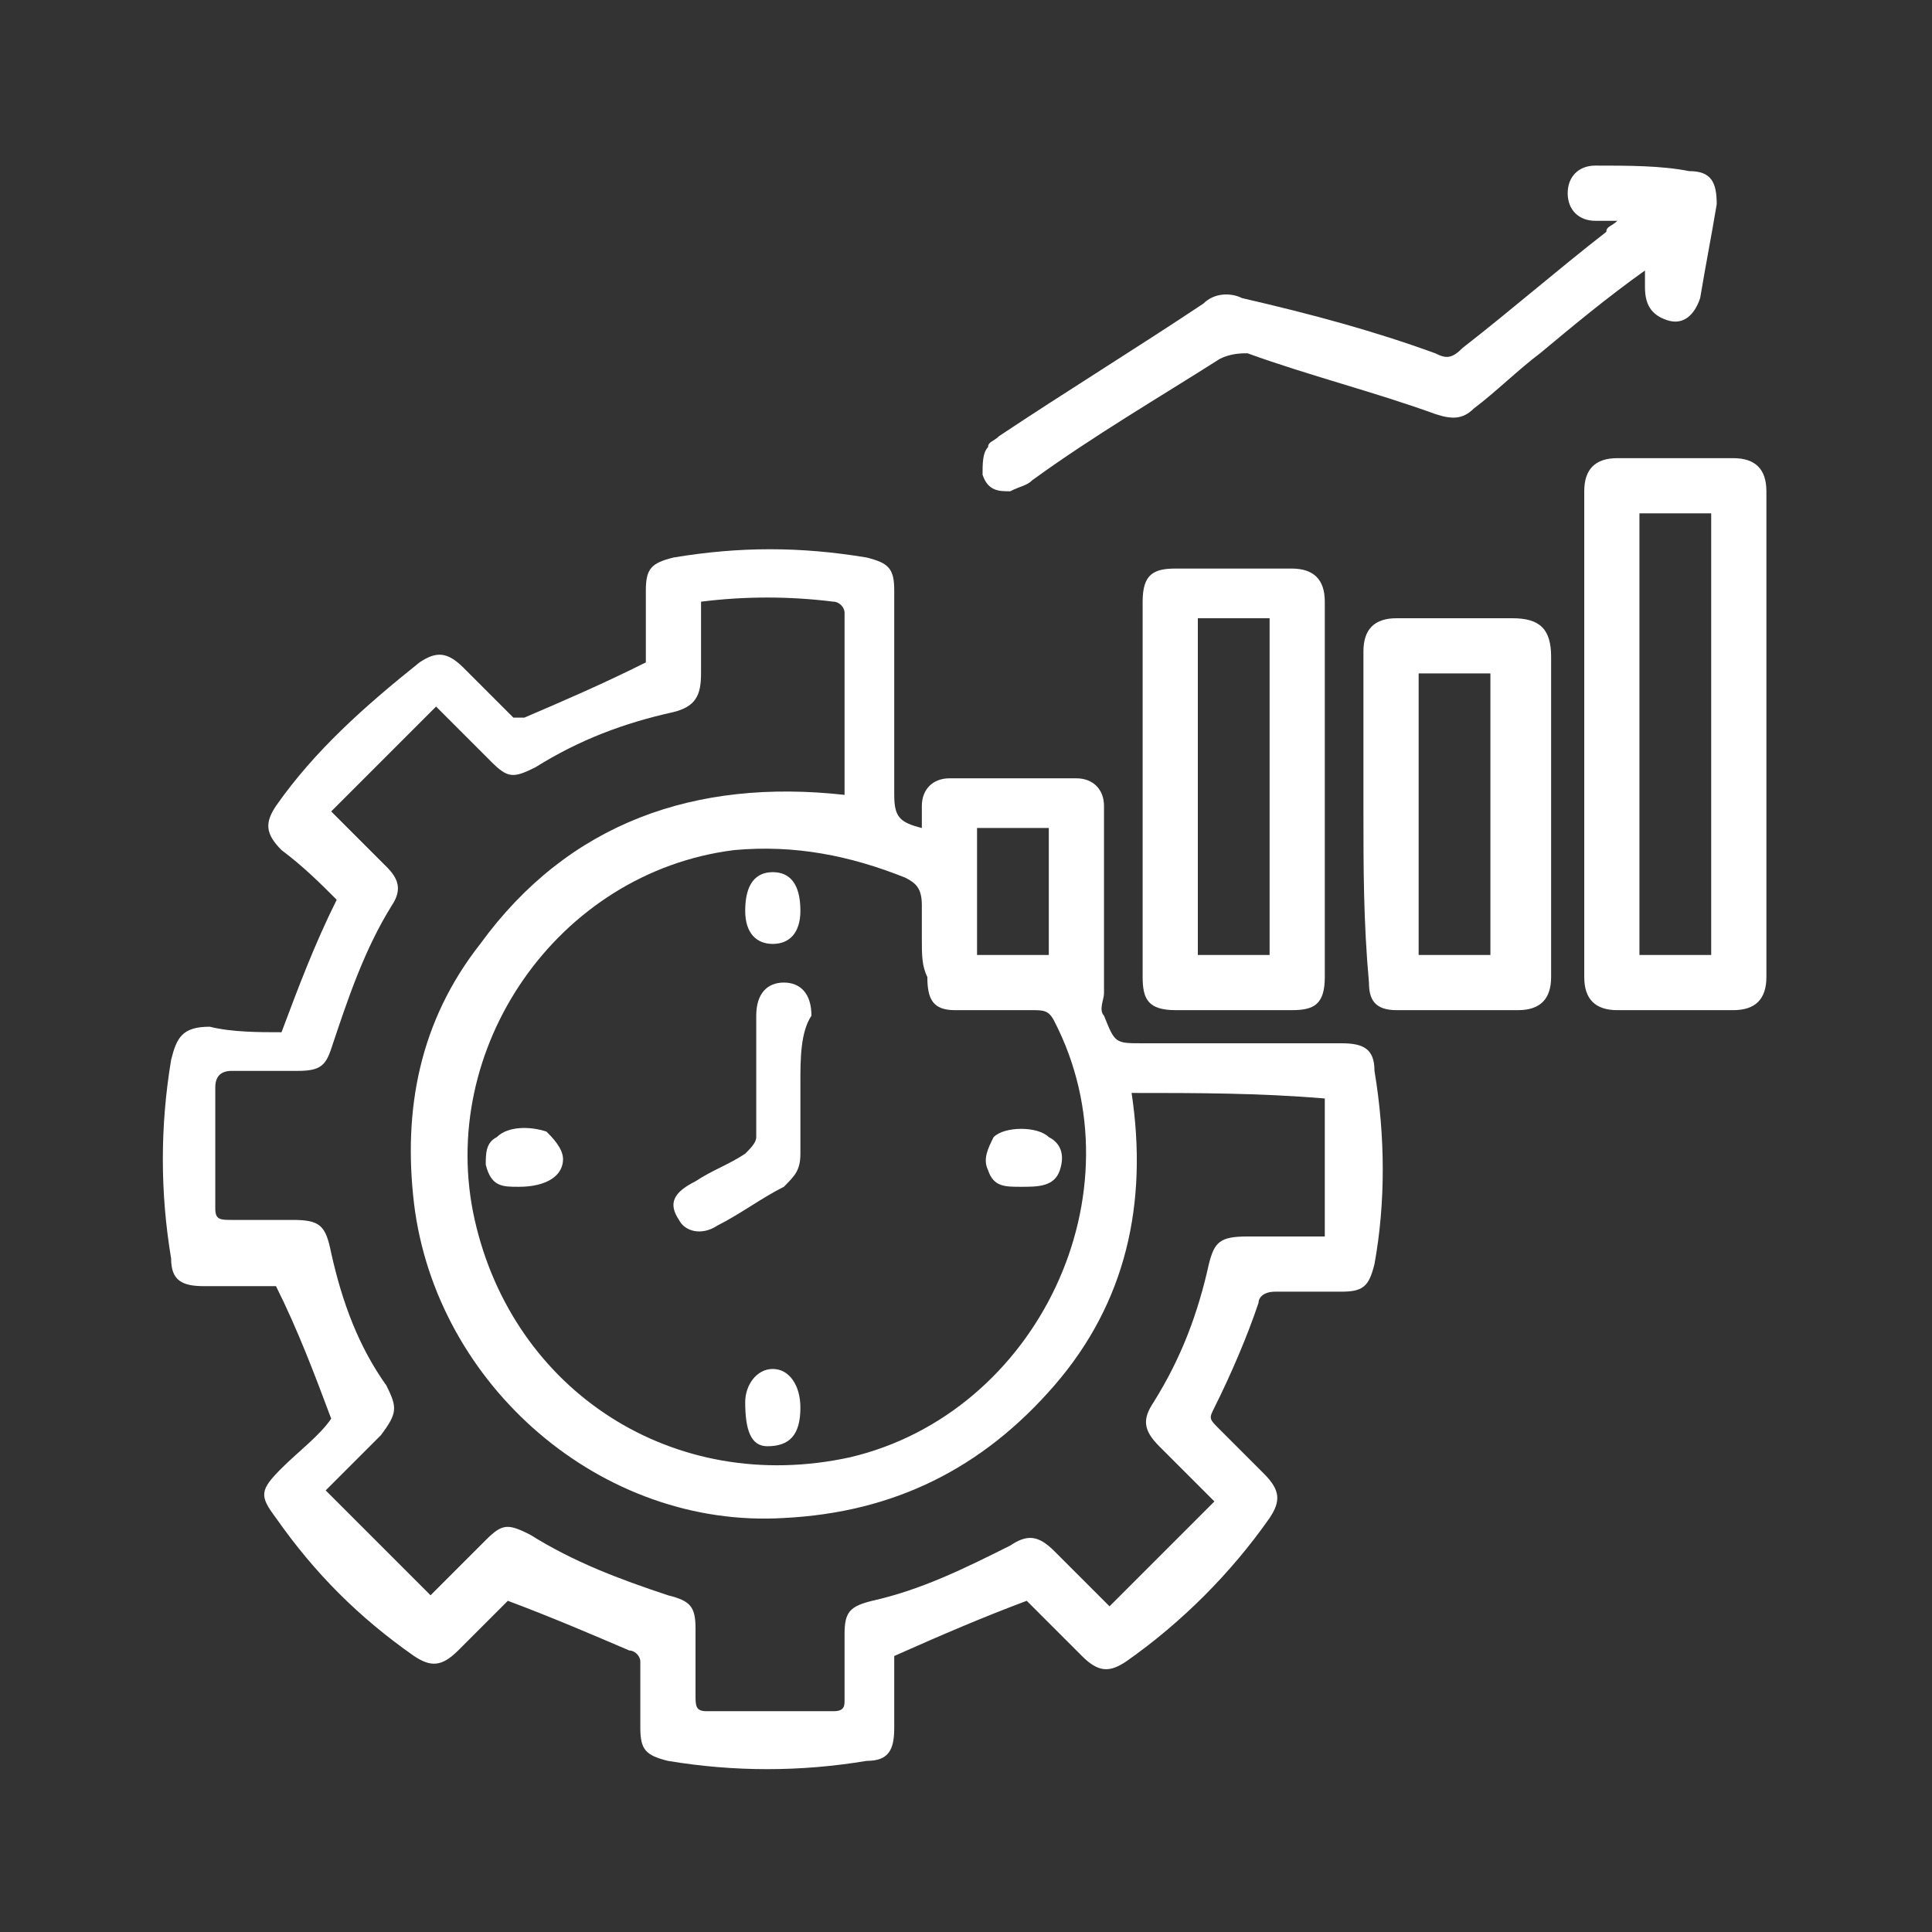
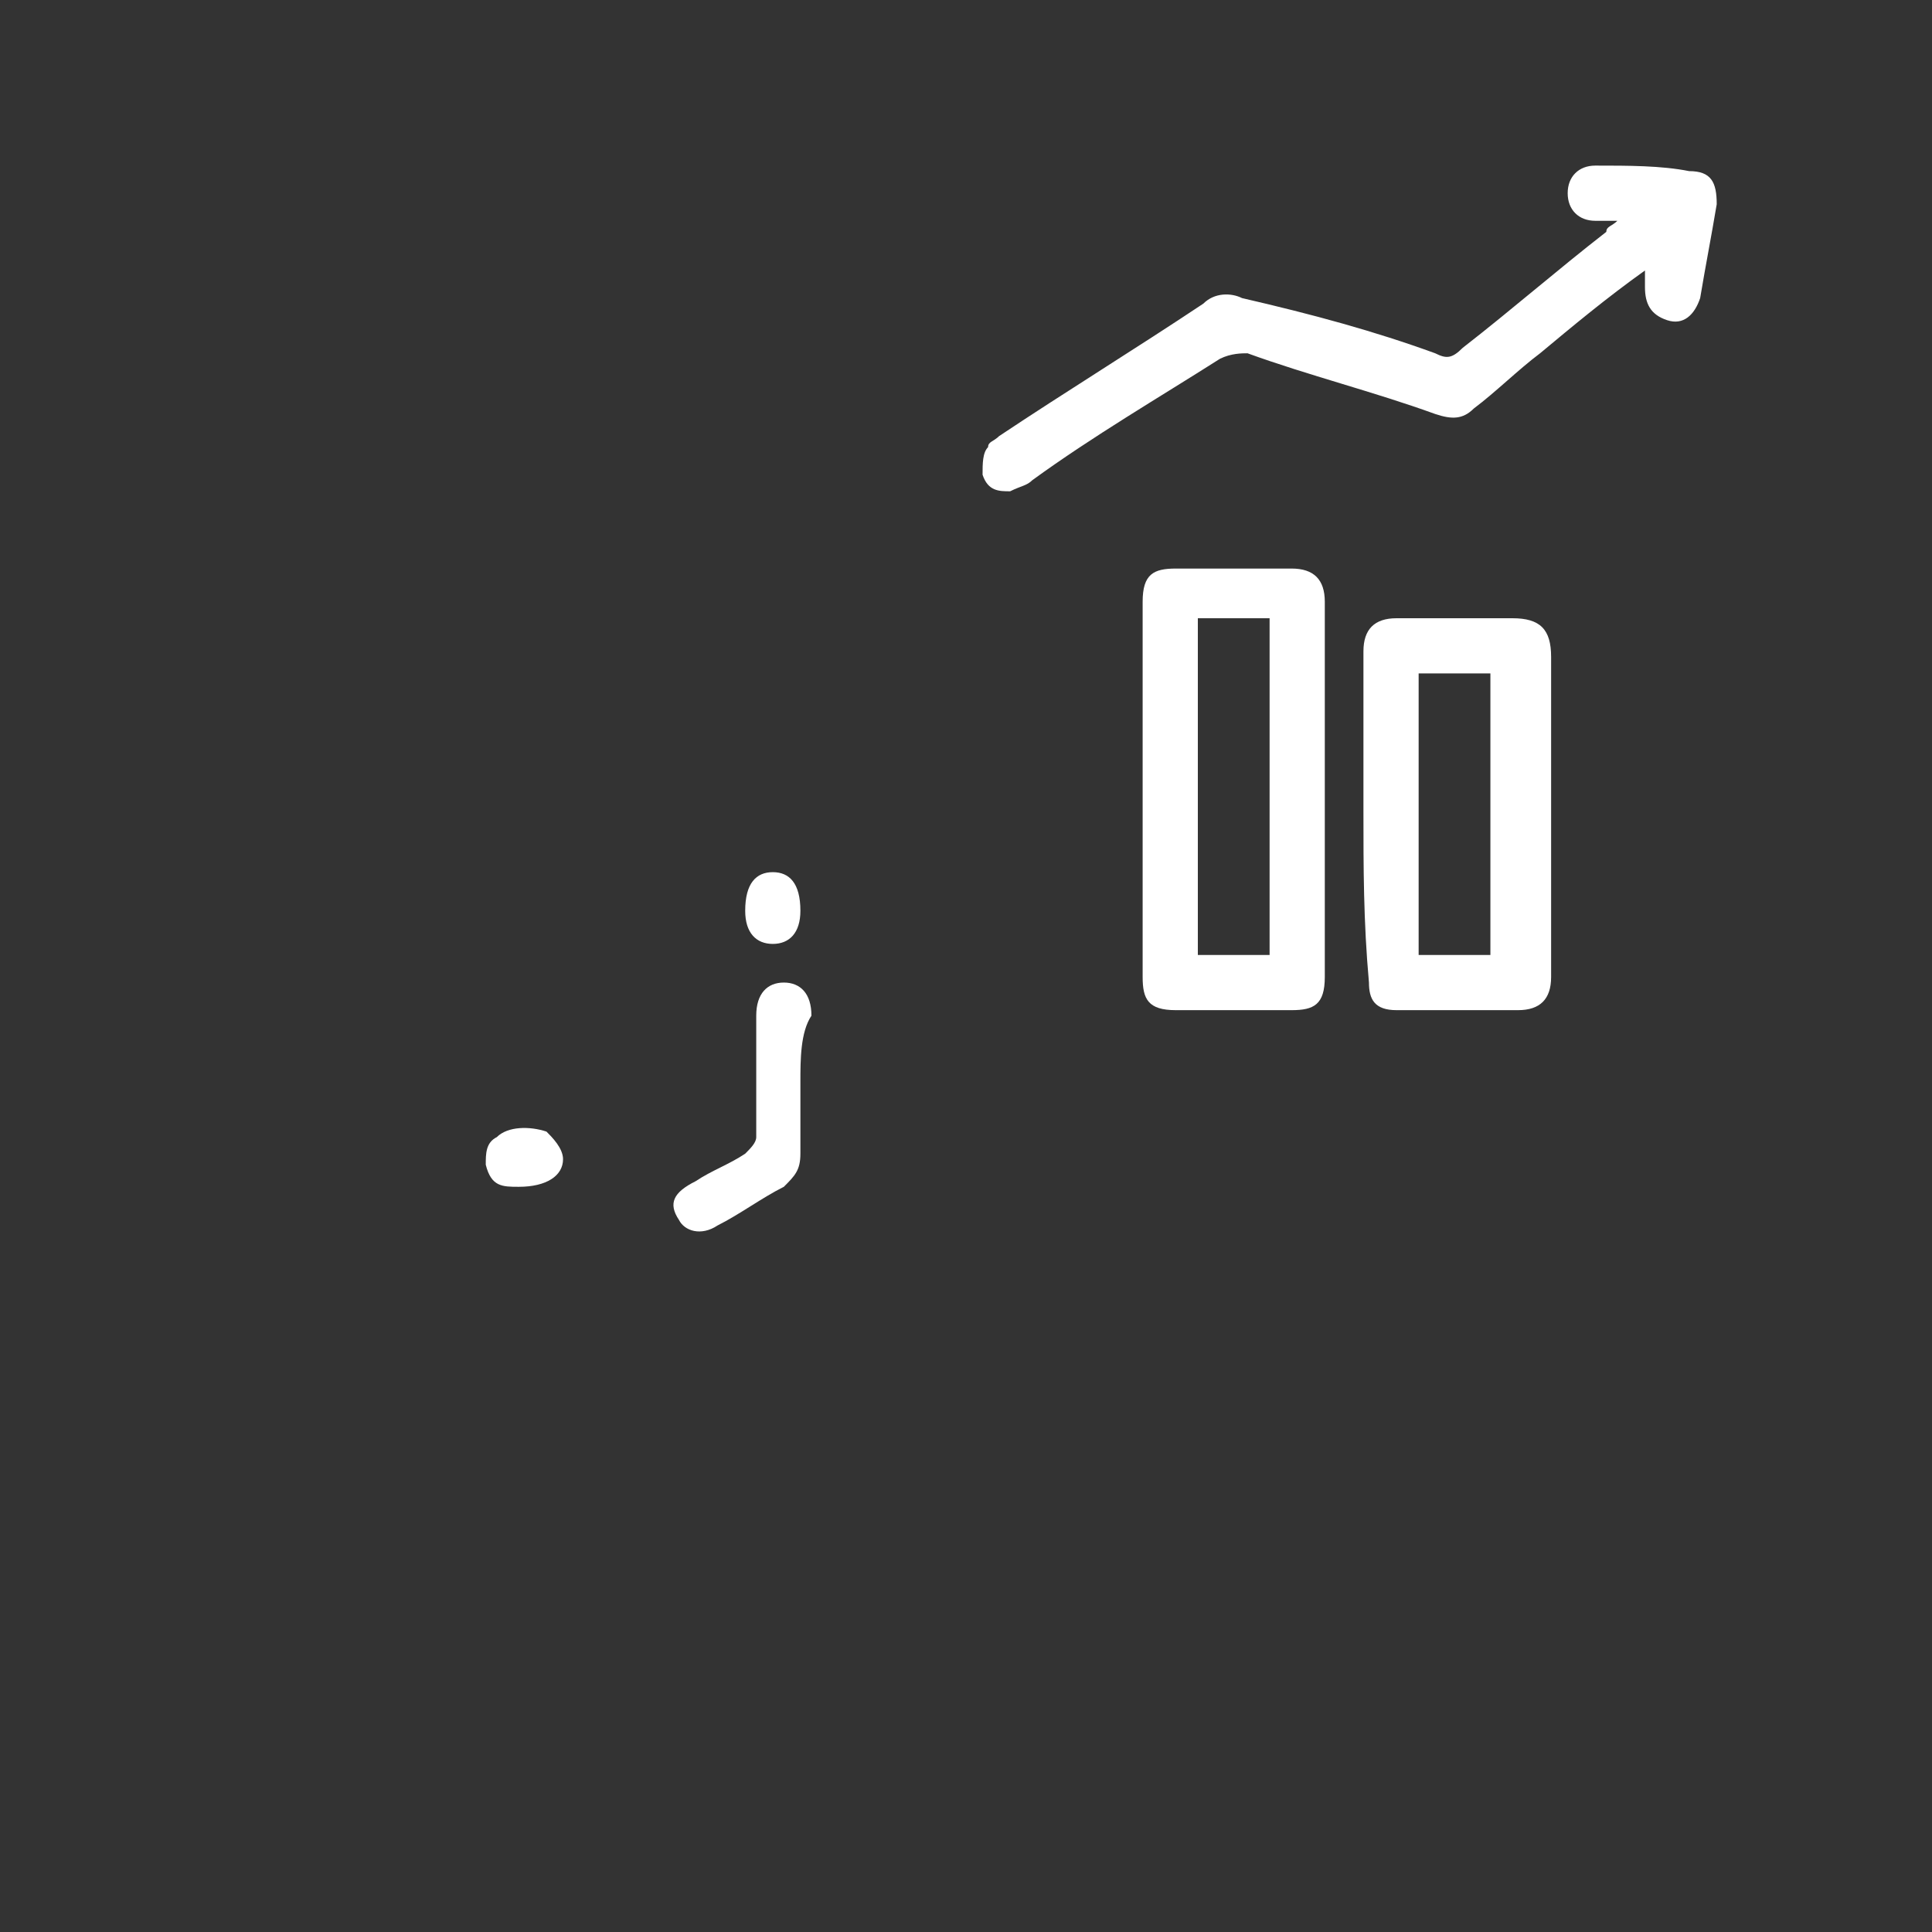
<svg xmlns="http://www.w3.org/2000/svg" version="1.1" id="Layer_1" x="0px" y="0px" viewBox="0 0 35 35" style="enable-background:new 0 0 35 35;" xml:space="preserve">
  <rect x="0" y="0" width="35" height="35" fill="#333333" stroke="none" />
  <style type="text/css">
	.st0{fill:#FFFFFF;}
	.st1{fill:#231F20;}
</style>
  <g>
-     <path class="st0" d="M5.1,18.7c0.3-0.8,0.6-1.6,1-2.4c-0.3-0.3-0.6-0.6-1-0.9c-0.3-0.3-0.3-0.5-0.1-0.8c0.7-1,1.6-1.8,2.6-2.6   c0.3-0.2,0.5-0.2,0.8,0.1c0.3,0.3,0.6,0.6,0.9,0.9C9.3,13,9.4,13,9.5,13c0.7-0.3,1.4-0.6,2.2-1c0-0.4,0-0.9,0-1.3   c0-0.4,0.1-0.5,0.5-0.6c1.2-0.2,2.3-0.2,3.5,0c0.4,0.1,0.5,0.2,0.5,0.6c0,1.2,0,2.5,0,3.7c0,0.4,0.1,0.5,0.5,0.6c0-0.2,0-0.3,0-0.4   c0-0.3,0.2-0.5,0.5-0.5c0.8,0,1.5,0,2.3,0c0.3,0,0.5,0.2,0.5,0.5c0,1.1,0,2.2,0,3.4c0,0.1-0.1,0.3,0,0.4c0.2,0.5,0.2,0.5,0.7,0.5   c1.2,0,2.4,0,3.6,0c0.4,0,0.6,0.1,0.6,0.5c0.2,1.2,0.2,2.4,0,3.5c-0.1,0.4-0.2,0.5-0.6,0.5c-0.4,0-0.8,0-1.2,0   c-0.2,0-0.3,0.1-0.3,0.2c-0.2,0.6-0.5,1.3-0.8,1.9c-0.1,0.2-0.1,0.2,0.1,0.4c0.3,0.3,0.6,0.6,0.8,0.8c0.3,0.3,0.3,0.5,0.1,0.8   c-0.7,1-1.6,1.9-2.6,2.6c-0.3,0.2-0.5,0.2-0.8-0.1c-0.3-0.3-0.7-0.7-1-1c-0.8,0.3-1.5,0.6-2.4,1c0,0.4,0,0.9,0,1.3   c0,0.4-0.1,0.6-0.5,0.6c-1.2,0.2-2.4,0.2-3.6,0c-0.4-0.1-0.5-0.2-0.5-0.6c0-0.4,0-0.8,0-1.2c0-0.1-0.1-0.2-0.2-0.2   c-0.7-0.3-1.4-0.6-2.2-0.9c-0.3,0.3-0.6,0.6-0.9,0.9c-0.3,0.3-0.5,0.3-0.8,0.1c-1-0.7-1.8-1.5-2.5-2.5c-0.3-0.4-0.3-0.5,0.1-0.9   c0.3-0.3,0.7-0.6,0.9-0.9c-0.3-0.8-0.6-1.6-1-2.4c-0.4,0-0.9,0-1.3,0c-0.4,0-0.6-0.1-0.6-0.5c-0.2-1.2-0.2-2.4,0-3.6   c0.1-0.4,0.2-0.6,0.7-0.6C4.2,18.7,4.7,18.7,5.1,18.7z M20.5,19.8c0.3,2-0.1,3.8-1.4,5.3c-1.3,1.5-2.9,2.3-4.9,2.4   c-3.3,0.2-6.3-2.4-6.7-5.7c-0.2-1.7,0.1-3.3,1.2-4.7c1.6-2.2,3.9-3,6.6-2.7c0-1.1,0-2.2,0-3.3c0-0.1-0.1-0.2-0.2-0.2   c-0.8-0.1-1.6-0.1-2.4,0c0,0.5,0,0.9,0,1.3c0,0.4-0.1,0.6-0.5,0.7c-0.9,0.2-1.7,0.5-2.5,1c-0.4,0.2-0.5,0.2-0.8-0.1   c-0.3-0.3-0.6-0.6-1-1c-0.7,0.7-1.3,1.3-1.9,1.9c0.4,0.4,0.7,0.7,1,1c0.2,0.2,0.3,0.4,0.1,0.7c-0.5,0.8-0.8,1.7-1.1,2.6   c-0.1,0.3-0.2,0.4-0.6,0.4c-0.4,0-0.8,0-1.2,0c-0.2,0-0.3,0.1-0.3,0.3c0,0.7,0,1.5,0,2.2c0,0.2,0.1,0.2,0.3,0.2c0.4,0,0.7,0,1.1,0   c0.5,0,0.6,0.1,0.7,0.6c0.2,0.9,0.5,1.7,1,2.4c0.2,0.4,0.2,0.5-0.1,0.9c-0.3,0.3-0.6,0.6-1,1c0.7,0.7,1.3,1.3,1.9,1.9   c0.4-0.4,0.7-0.7,1-1c0.3-0.3,0.4-0.3,0.8-0.1c0.8,0.5,1.6,0.8,2.5,1.1c0.4,0.1,0.5,0.2,0.5,0.6c0,0.4,0,0.8,0,1.2   c0,0.2,0,0.3,0.2,0.3c0.8,0,1.5,0,2.3,0c0.2,0,0.2-0.1,0.2-0.2c0-0.4,0-0.8,0-1.2c0-0.4,0.1-0.5,0.5-0.6c0.9-0.2,1.7-0.6,2.5-1   c0.3-0.2,0.5-0.2,0.8,0.1c0.3,0.3,0.6,0.6,1,1c0.6-0.6,1.3-1.3,1.9-1.9c-0.4-0.4-0.7-0.7-1-1c-0.3-0.3-0.3-0.5-0.1-0.8   c0.5-0.8,0.8-1.6,1-2.5c0.1-0.4,0.2-0.5,0.7-0.5c0.4,0,0.9,0,1.4,0c0-0.9,0-1.7,0-2.5C22.8,19.8,21.7,19.8,20.5,19.8z M16.7,17   c0-0.2,0-0.4,0-0.6c0-0.3-0.1-0.4-0.3-0.5c-1-0.4-2-0.6-3.1-0.5c-3.2,0.4-5.4,3.6-4.7,6.7c0.7,3.1,3.6,5,6.8,4.3   c3.4-0.8,5.3-4.8,3.7-7.9c-0.1-0.2-0.2-0.2-0.4-0.2c-0.5,0-0.9,0-1.4,0c-0.4,0-0.5-0.2-0.5-0.6C16.7,17.5,16.7,17.3,16.7,17z    M19,17.3c0-0.8,0-1.5,0-2.3c-0.5,0-0.9,0-1.3,0c0,0.8,0,1.5,0,2.3C18.1,17.3,18.6,17.3,19,17.3z" />
-     <path class="st0" d="M32,13.3c0,1.5,0,2.9,0,4.4c0,0.4-0.2,0.6-0.6,0.6c-0.7,0-1.4,0-2.1,0c-0.4,0-0.6-0.2-0.6-0.6   c0-2.9,0-5.9,0-8.8c0-0.4,0.2-0.6,0.6-0.6c0.7,0,1.4,0,2.1,0c0.4,0,0.6,0.2,0.6,0.6C32,10.4,32,11.9,32,13.3z M31,17.3   c0-2.7,0-5.3,0-8c-0.5,0-0.9,0-1.3,0c0,2.7,0,5.3,0,8C30.2,17.3,30.6,17.3,31,17.3z" />
    <path class="st0" d="M24,14.3c0,1.1,0,2.3,0,3.4c0,0.5-0.2,0.6-0.6,0.6c-0.7,0-1.4,0-2.1,0c-0.5,0-0.6-0.2-0.6-0.6   c0-2.3,0-4.5,0-6.8c0-0.5,0.2-0.6,0.6-0.6c0.7,0,1.4,0,2.1,0c0.4,0,0.6,0.2,0.6,0.6C24,12,24,13.1,24,14.3z M21.7,17.3   c0.5,0,0.9,0,1.3,0c0-2,0-4,0-6.1c-0.4,0-0.9,0-1.3,0C21.7,13.3,21.7,15.3,21.7,17.3z" />
    <path class="st0" d="M29.3,4c-0.2,0-0.3,0-0.4,0c-0.3,0-0.5-0.2-0.5-0.5c0-0.3,0.2-0.5,0.5-0.5c0.6,0,1.2,0,1.7,0.1   c0.4,0,0.5,0.2,0.5,0.6c-0.1,0.6-0.2,1.1-0.3,1.7c-0.1,0.3-0.3,0.5-0.6,0.4c-0.3-0.1-0.4-0.3-0.4-0.6c0-0.1,0-0.2,0-0.3   c-0.7,0.5-1.3,1-1.9,1.5c-0.4,0.3-0.8,0.7-1.2,1c-0.2,0.2-0.4,0.2-0.7,0.1c-1.1-0.4-2.3-0.7-3.4-1.1c-0.1,0-0.3,0-0.5,0.1   c-1.1,0.7-2.3,1.4-3.4,2.2c-0.1,0.1-0.2,0.1-0.4,0.2c-0.2,0-0.4,0-0.5-0.3c0-0.2,0-0.4,0.1-0.5c0-0.1,0.1-0.1,0.2-0.2   c1.2-0.8,2.5-1.6,3.7-2.4c0.2-0.2,0.5-0.2,0.7-0.1C23.8,5.7,24.9,6,26,6.4c0.2,0.1,0.3,0.1,0.5-0.1c0.9-0.7,1.7-1.4,2.6-2.1   C29.1,4.1,29.2,4.1,29.3,4z" />
    <path class="st0" d="M24.7,14.7c0-1,0-2,0-2.9c0-0.4,0.2-0.6,0.6-0.6c0.7,0,1.4,0,2.1,0c0.5,0,0.7,0.2,0.7,0.7c0,1.8,0,3.6,0,5.3   c0,0.2,0,0.3,0,0.5c0,0.4-0.2,0.6-0.6,0.6c-0.7,0-1.5,0-2.2,0c-0.4,0-0.5-0.2-0.5-0.5C24.7,16.7,24.7,15.7,24.7,14.7z M25.7,12.2   c0,1.7,0,3.4,0,5.1c0.5,0,0.9,0,1.3,0c0-1.7,0-3.4,0-5.1C26.6,12.2,26.2,12.2,25.7,12.2z" />
    <path class="st0" d="M14.5,19.6c0,0.4,0,0.9,0,1.3c0,0.3-0.1,0.4-0.3,0.6c-0.4,0.2-0.8,0.5-1.2,0.7c-0.3,0.2-0.6,0.1-0.7-0.1   c-0.2-0.3-0.1-0.5,0.3-0.7c0.3-0.2,0.6-0.3,0.9-0.5c0.1-0.1,0.2-0.2,0.2-0.3c0-0.7,0-1.4,0-2.2c0-0.4,0.2-0.6,0.5-0.6   c0.3,0,0.5,0.2,0.5,0.6C14.5,18.7,14.5,19.2,14.5,19.6z" />
-     <path class="st0" d="M18.5,21.5c-0.3,0-0.5,0-0.6-0.3c-0.1-0.2,0-0.4,0.1-0.6c0.2-0.2,0.8-0.2,1,0c0.2,0.1,0.3,0.3,0.2,0.6   C19.1,21.5,18.8,21.5,18.5,21.5z" />
    <path class="st0" d="M14.5,16.5c0,0.4-0.2,0.6-0.5,0.6c-0.3,0-0.5-0.2-0.5-0.6c0-0.5,0.2-0.7,0.5-0.7C14.3,15.8,14.5,16,14.5,16.5z   " />
    <path class="st0" d="M9.4,21.5c-0.3,0-0.5,0-0.6-0.4c0-0.2,0-0.4,0.2-0.5c0.2-0.2,0.6-0.2,0.9-0.1c0.1,0.1,0.3,0.3,0.3,0.5   C10.2,21.3,9.9,21.5,9.4,21.5z" />
-     <path class="st0" d="M14.5,25.5c0,0.5-0.2,0.7-0.6,0.7c-0.3,0-0.4-0.3-0.4-0.8c0-0.3,0.2-0.6,0.5-0.6   C14.3,24.8,14.5,25.1,14.5,25.5z" />
  </g>
</svg>